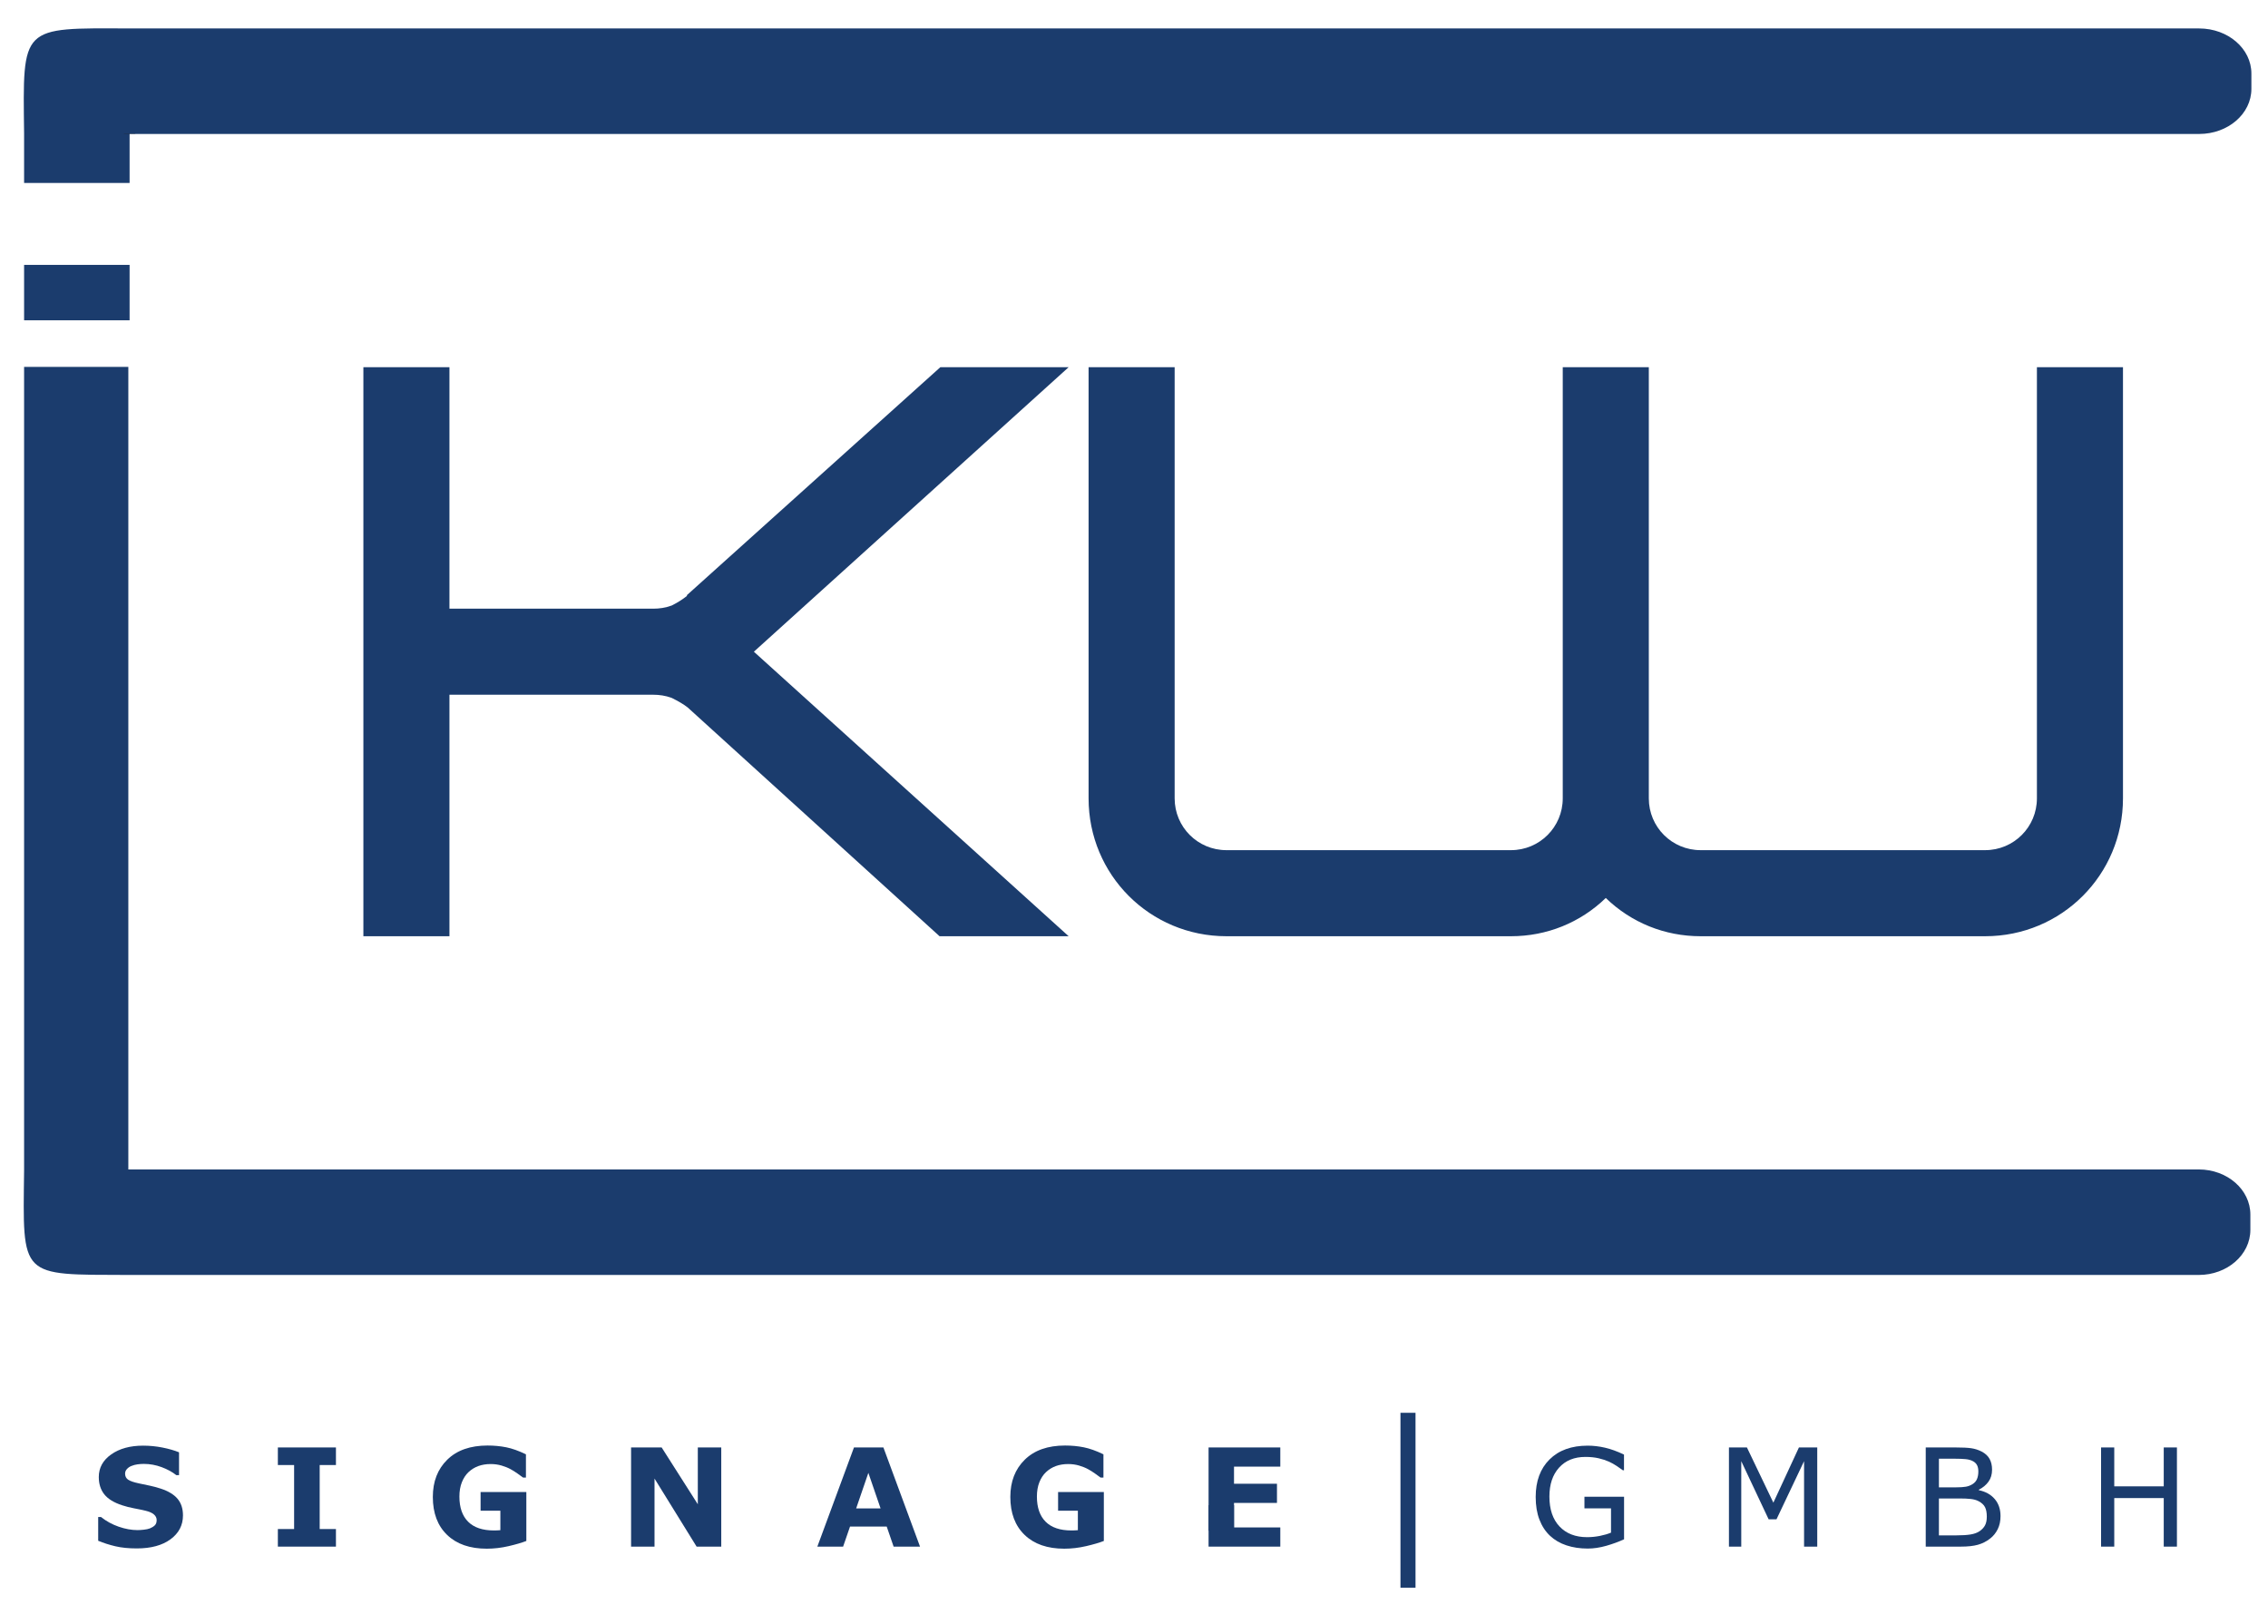
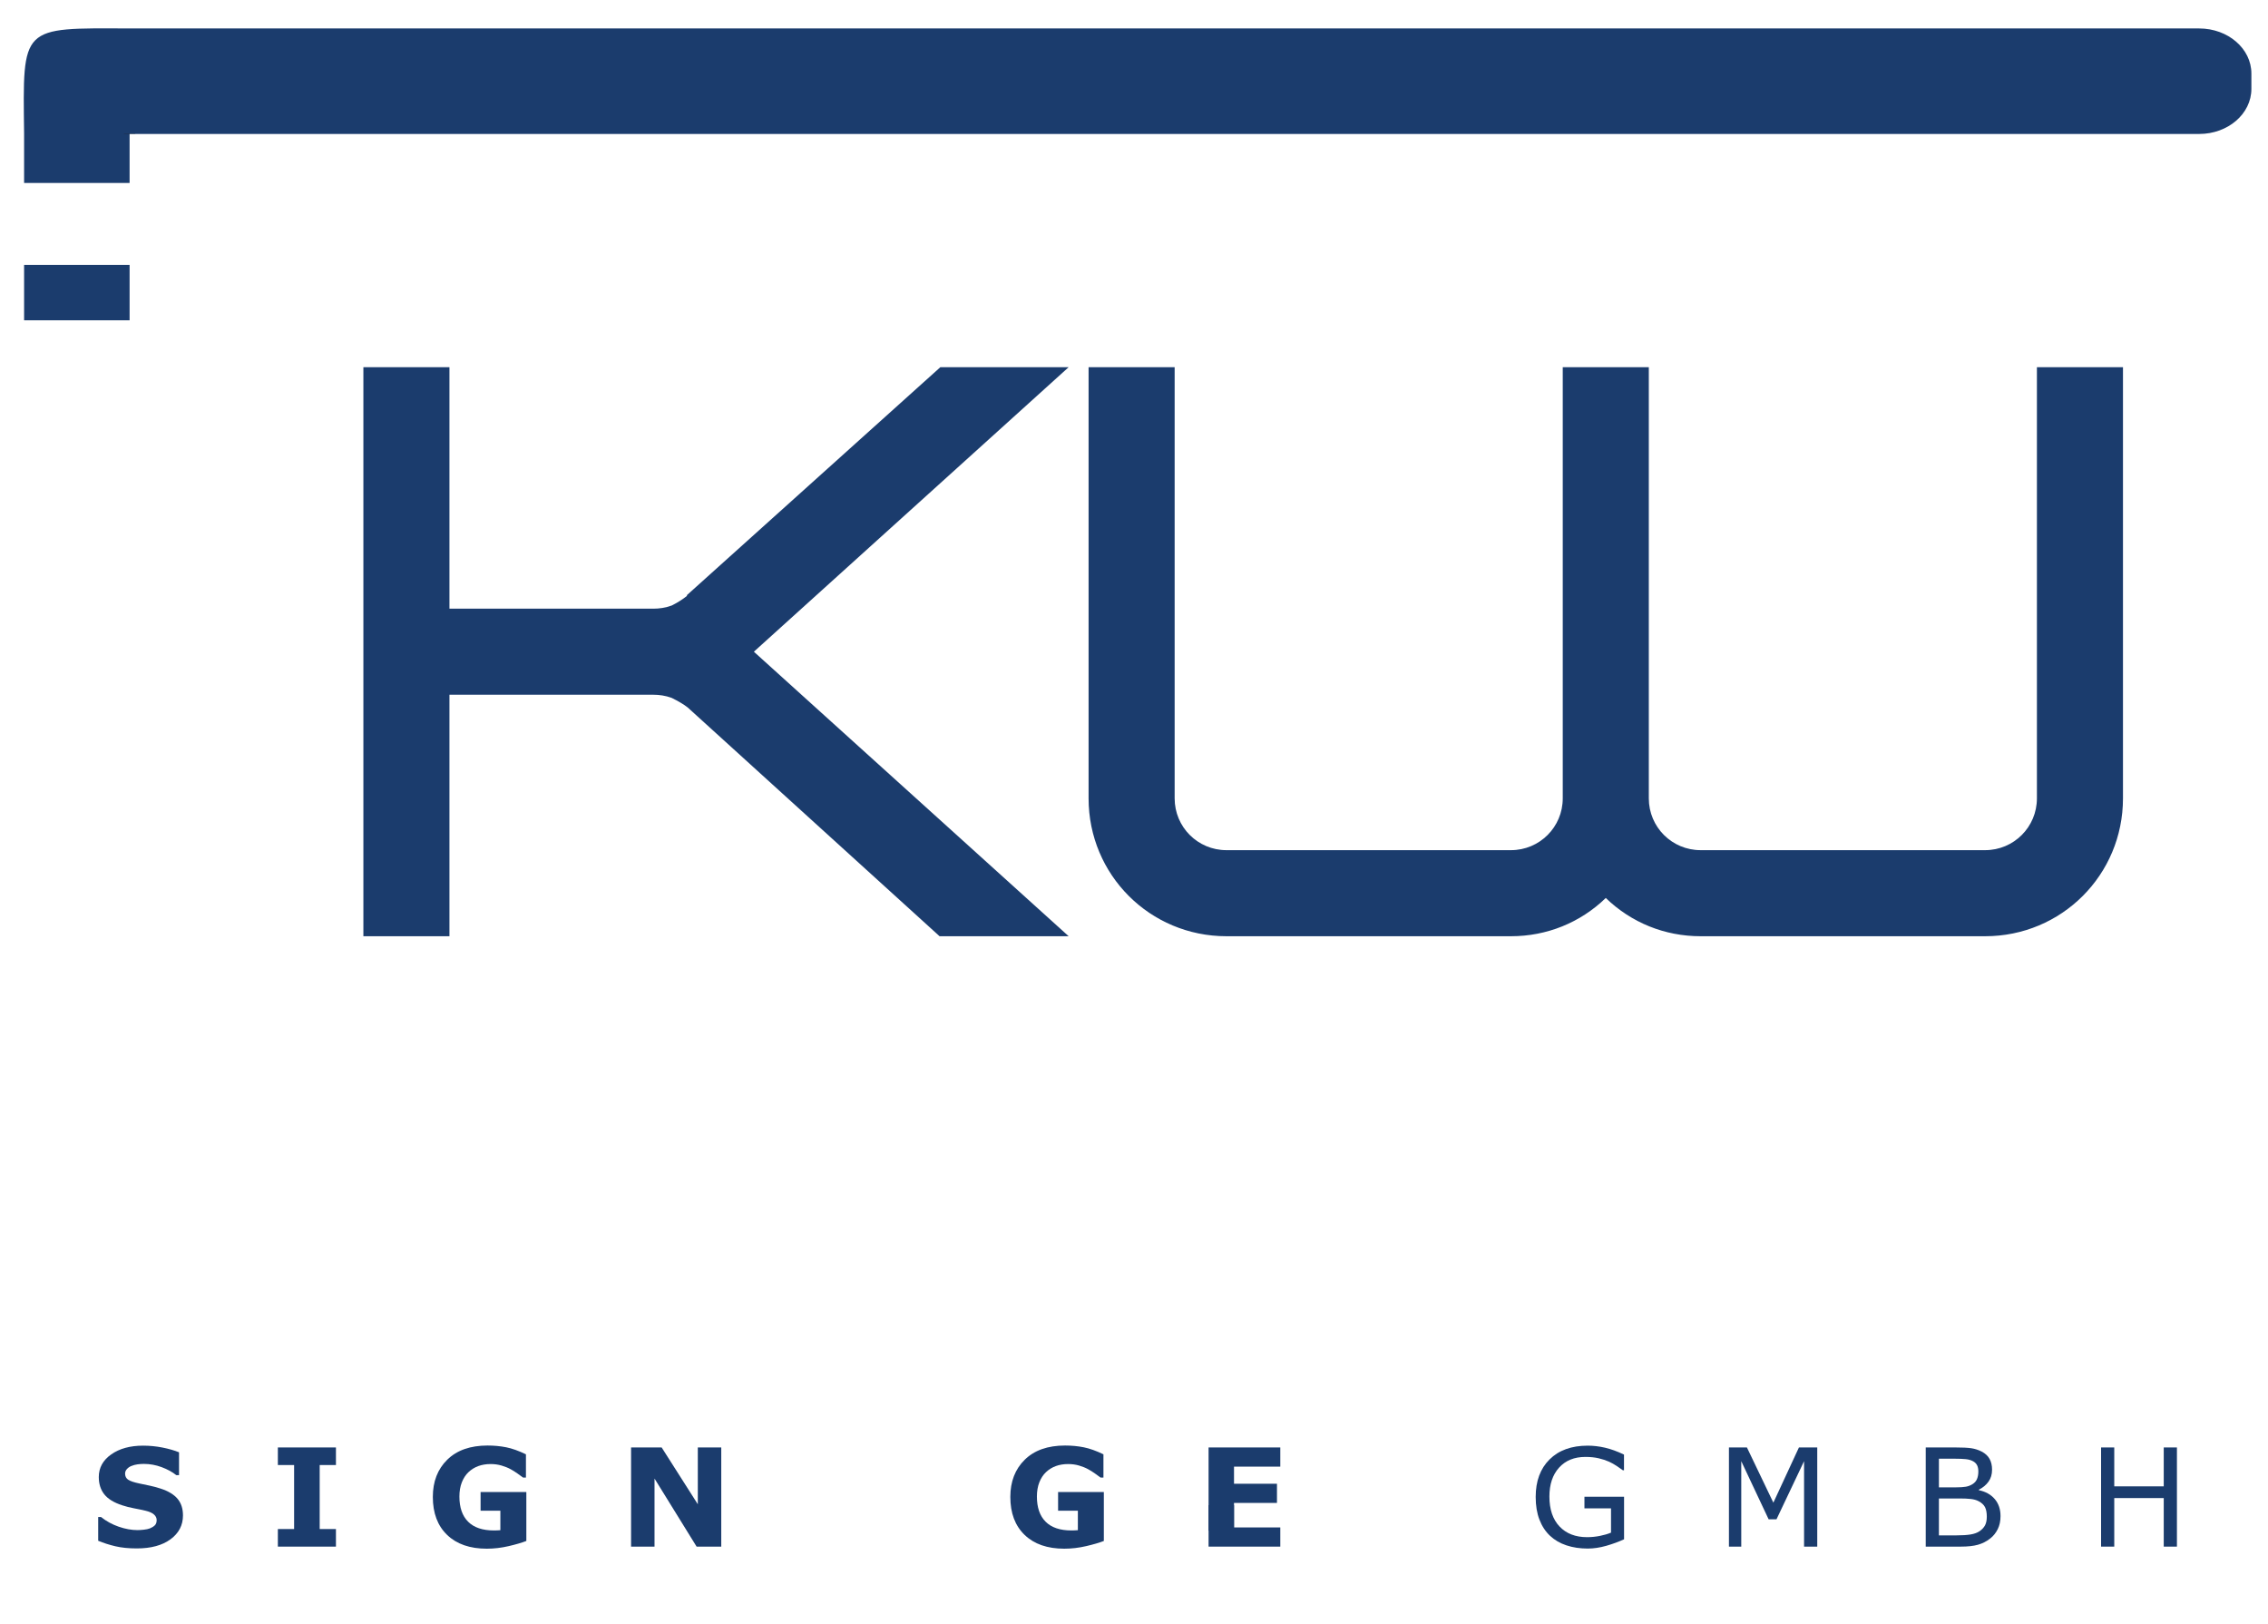
<svg xmlns="http://www.w3.org/2000/svg" id="Ebene_1" version="1.1" viewBox="0 0 595.276 426.294">
  <defs>
    <style>
      .st0 {
        fill-rule: evenodd;
      }

      .st0, .st1, .st2 {
        fill: #1b3c6d;
      }

      .st2 {
        stroke: #1d1d1b;
        stroke-miterlimit: 10;
        stroke-width: 2.987px;
      }
    </style>
  </defs>
  <g>
    <path class="st0" d="M280.488,96.369h-33.676l-66.514,59.821v.21c-1.046.835-2.301,1.672-3.975,2.509-1.672.627-3.346.837-4.81.837h-53.547v-63.377h-22.59v149.344h22.59v-63.377h53.547c1.464,0,3.138.21,4.81.837,1.674.837,3.138,1.674,4.183,2.509l66.096,60.031h33.886l-82.621-74.672,82.621-74.672Z" />
    <path class="st0" d="M446.356,245.713h74.672c20.08,0,36.185-16.105,36.185-36.185v-113.159h-22.59v113.159c0,7.529-6.067,13.596-13.596,13.596h-74.672c-7.529,0-13.596-6.067-13.596-13.596v-113.159h-22.59v113.159c0,7.529-6.067,13.596-13.596,13.596h-74.672c-7.529,0-13.596-6.067-13.596-13.596v-113.159h-22.59v113.159c0,20.08,16.105,36.185,36.185,36.185h74.672c9.413,0,18.197-3.556,24.891-10.04,6.694,6.484,15.478,10.04,24.891,10.04" />
    <rect class="st1" x="6.325" y="69.517" width="27.689" height="14.543" />
    <path class="st0" d="M6.325,35.007v13.011h27.689v-12.859h543.197c7.569,0,13.706-5.295,13.706-11.827v-4.038c0-6.531-6.136-11.827-13.706-11.827H33.944c-28.583-.113-27.962-.89-27.62,27.538" />
    <line class="st2" x1="34.015" y1="35.016" x2="34.015" y2="35.071" />
-     <path class="st0" d="M33.683,96.289H6.324v210.875c-.338,28.428-1.259,27.34,27.289,27.448h543.496c7.478,0,13.54-5.299,13.54-11.835v-4.021c0-6.536-6.062-11.835-13.54-11.835H33.715c-.013,0-.024.006-.033.014V96.289Z" />
  </g>
  <g>
    <g>
      <path class="st1" d="M426.264,403.988c-1.422.653-2.975,1.221-4.658,1.704-1.685.483-3.313.726-4.885.726-2.029,0-3.886-.279-5.577-.839-1.689-.559-3.128-1.398-4.318-2.517-1.2-1.13-2.126-2.543-2.778-4.24-.653-1.695-.98-3.68-.98-5.951,0-4.161,1.215-7.443,3.646-9.851,2.429-2.406,5.765-3.609,10.007-3.609,1.479,0,2.991.177,4.535.532,1.544.356,3.208.959,4.99,1.81v4.107h-.315c-.361-.279-.885-.646-1.572-1.101-.689-.454-1.364-.833-2.027-1.136-.805-.361-1.717-.661-2.737-.9-1.02-.238-2.175-.358-3.47-.358-2.913,0-5.216.934-6.913,2.805-1.695,1.871-2.543,4.402-2.543,7.596,0,3.368.885,5.986,2.657,7.857,1.772,1.869,4.183,2.805,7.237,2.805,1.119,0,2.234-.111,3.347-.331,1.113-.222,2.09-.507,2.929-.857v-6.381h-6.975v-3.041h10.4v11.17Z" />
      <path class="st1" d="M476.97,405.91h-3.461v-22.426l-7.238,15.259h-2.061l-7.185-15.259v22.426h-3.233v-26.028h4.72l6.939,14.491,6.712-14.491h4.807v26.028Z" />
      <path class="st1" d="M525.071,397.904c0,1.295-.244,2.437-.733,3.427-.491.99-1.148,1.806-1.976,2.447-.978.768-2.054,1.317-3.224,1.643-1.172.327-2.66.489-4.467.489h-9.229v-26.028h7.708c1.9,0,3.322.069,4.265.21.944.14,1.847.432,2.71.873.955.502,1.649,1.145,2.081,1.931.43.788.646,1.729.646,2.824,0,1.235-.315,2.286-.944,3.155-.628.867-1.467,1.565-2.517,2.088v.14c1.76.362,3.146,1.133,4.16,2.316,1.014,1.184,1.521,2.678,1.521,4.483ZM519.25,386.175c0-.63-.103-1.159-.313-1.59s-.548-.78-1.015-1.049c-.547-.315-1.212-.51-1.992-.585s-1.748-.114-2.902-.114h-4.124v7.516h4.475c1.083,0,1.946-.055,2.588-.166.64-.111,1.234-.341,1.782-.69.548-.35.935-.801,1.163-1.355.228-.553.34-1.209.34-1.967ZM521.471,398.044c0-1.049-.158-1.881-.473-2.499s-.885-1.142-1.713-1.574c-.559-.291-1.238-.48-2.036-.567-.798-.089-1.769-.132-2.91-.132h-5.437v9.684h4.58c1.515,0,2.756-.078,3.724-.236.966-.157,1.759-.445,2.376-.864.653-.455,1.13-.974,1.433-1.556s.455-1.334.455-2.255Z" />
      <path class="st1" d="M571.373,405.91h-3.461v-12.743h-12.988v12.743h-3.461v-26.028h3.461v10.208h12.988v-10.208h3.461v26.028Z" />
    </g>
    <g>
      <path class="st1" d="M48.024,397.73c0,2.564-1.086,4.648-3.26,6.249s-5.125,2.403-8.853,2.403c-2.156,0-4.036-.189-5.638-.567s-3.102-.86-4.501-1.442v-6.241h.734c1.386,1.107,2.939,1.958,4.659,2.552,1.719.594,3.369.891,4.955.891.408,0,.944-.034,1.608-.105.665-.069,1.206-.186,1.626-.349.513-.21.935-.471,1.268-.786s.498-.782.498-1.399c0-.57-.242-1.062-.726-1.476s-1.191-.731-2.124-.953c-.98-.233-2.013-.451-3.103-.655-1.089-.204-2.112-.464-3.068-.779-2.19-.711-3.767-1.674-4.727-2.892-.962-1.218-1.442-2.731-1.442-4.537,0-2.424,1.086-4.402,3.26-5.935s4.967-2.298,8.382-2.298c1.713,0,3.405.166,5.078.498,1.673.331,3.12.749,4.343,1.249v5.997h-.717c-1.048-.839-2.333-1.541-3.854-2.107-1.521-.564-3.074-.847-4.658-.847-.56,0-1.116.037-1.67.114-.553.075-1.086.217-1.599.427-.455.176-.845.44-1.172.797-.327.355-.489.76-.489,1.215,0,.687.263,1.215.786,1.581.525.368,1.515.702,2.972,1.005.956.199,1.874.392,2.753.578.881.186,1.826.442,2.842.768,1.992.653,3.462,1.541,4.413,2.666s1.425,2.585,1.425,4.379Z" />
      <path class="st1" d="M88.173,405.91h-15.243v-4.615h4.265v-16.798h-4.265v-4.615h15.243v4.615h-4.266v16.798h4.266v4.615Z" />
      <path class="st1" d="M138.145,404.425c-1.166.454-2.71.906-4.633,1.354-1.923.449-3.839.674-5.75.674-4.429,0-7.896-1.203-10.4-3.61-2.506-2.406-3.759-5.731-3.759-9.972,0-4.045,1.265-7.304,3.793-9.78,2.528-2.477,6.054-3.715,10.576-3.715,1.713,0,3.344.155,4.894.463,1.549.309,3.275.924,5.174,1.844v6.102h-.752c-.327-.245-.804-.593-1.433-1.04-.628-.449-1.235-.83-1.818-1.145-.675-.372-1.466-.693-2.369-.962-.903-.267-1.86-.402-2.874-.402-1.19,0-2.267.176-3.235.525-.966.35-1.835.887-2.604,1.608-.734.7-1.314,1.589-1.739,2.666-.426,1.079-.638,2.323-.638,3.733,0,2.879.763,5.08,2.291,6.607,1.527,1.527,3.782,2.291,6.764,2.291.257,0,.539-.006.848-.018s.591-.03.848-.053v-5.104h-5.191v-4.912h12.008v12.849Z" />
      <path class="st1" d="M189.306,405.91h-6.468l-11.048-17.864v17.864h-6.153v-26.028h8.024l9.492,14.91v-14.91h6.153v26.028Z" />
-       <path class="st1" d="M241.479,405.91h-6.932l-1.813-5.261h-9.632l-1.813,5.261h-6.764l9.614-26.028h7.726l9.614,26.028ZM231.12,395.877l-3.202-9.325-3.202,9.325h6.405Z" />
      <path class="st1" d="M289.72,404.425c-1.166.454-2.71.906-4.633,1.354-1.923.449-3.839.674-5.75.674-4.429,0-7.896-1.203-10.4-3.61-2.506-2.406-3.759-5.731-3.759-9.972,0-4.045,1.265-7.304,3.793-9.78,2.528-2.477,6.054-3.715,10.576-3.715,1.713,0,3.344.155,4.894.463,1.549.309,3.275.924,5.174,1.844v6.102h-.752c-.327-.245-.804-.593-1.433-1.04-.628-.449-1.235-.83-1.818-1.145-.675-.372-1.466-.693-2.369-.962-.903-.267-1.86-.402-2.874-.402-1.19,0-2.267.176-3.235.525-.966.35-1.835.887-2.604,1.608-.734.7-1.314,1.589-1.739,2.666-.426,1.079-.638,2.323-.638,3.733,0,2.879.763,5.08,2.291,6.607,1.527,1.527,3.782,2.291,6.764,2.291.257,0,.539-.006.848-.018s.591-.03.848-.053v-5.104h-5.191v-4.912h12.008v12.849Z" />
      <path class="st1" d="M336.037,405.91h-18.826v-26.028h18.826v5.035h-12.149v4.492h11.275v5.033h-11.275v6.433h12.149v5.035Z" />
    </g>
-     <path class="st1" d="M371.528,416.687h-3.951v-45.899h3.951v45.899Z" />
    <rect class="st1" x="317.211" y="395.037" width="6.68" height="6.68" />
  </g>
</svg>